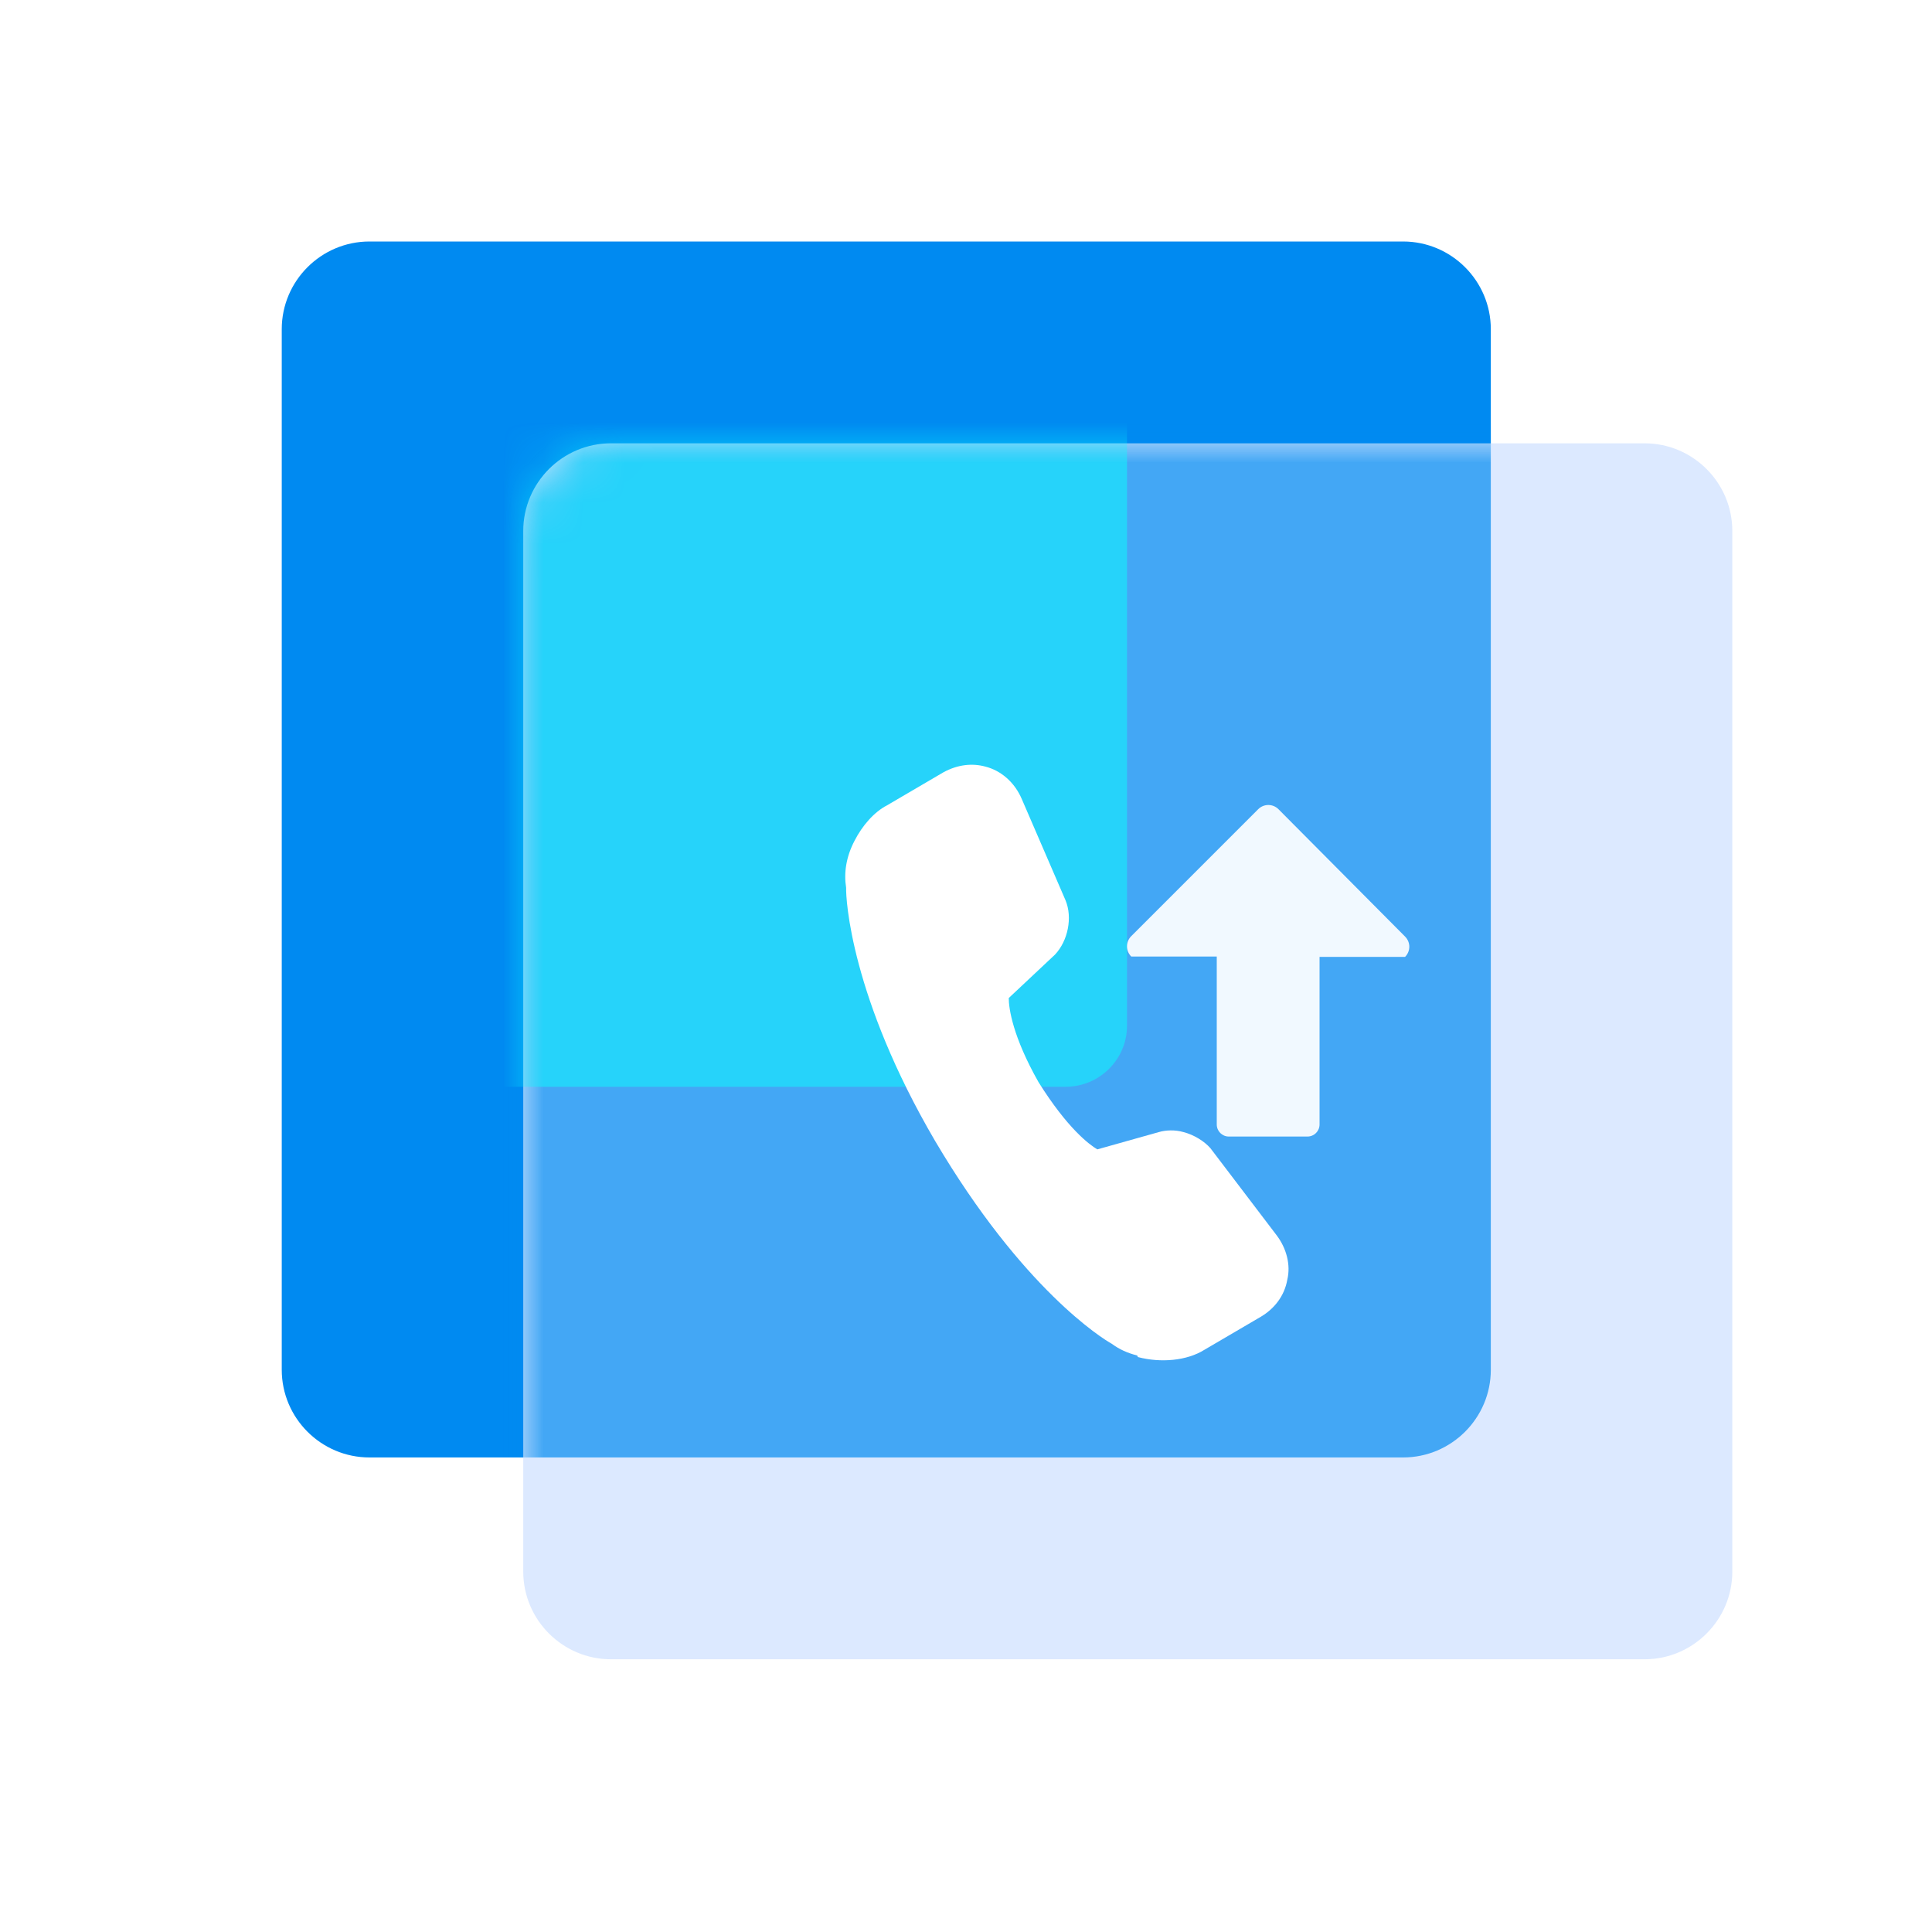
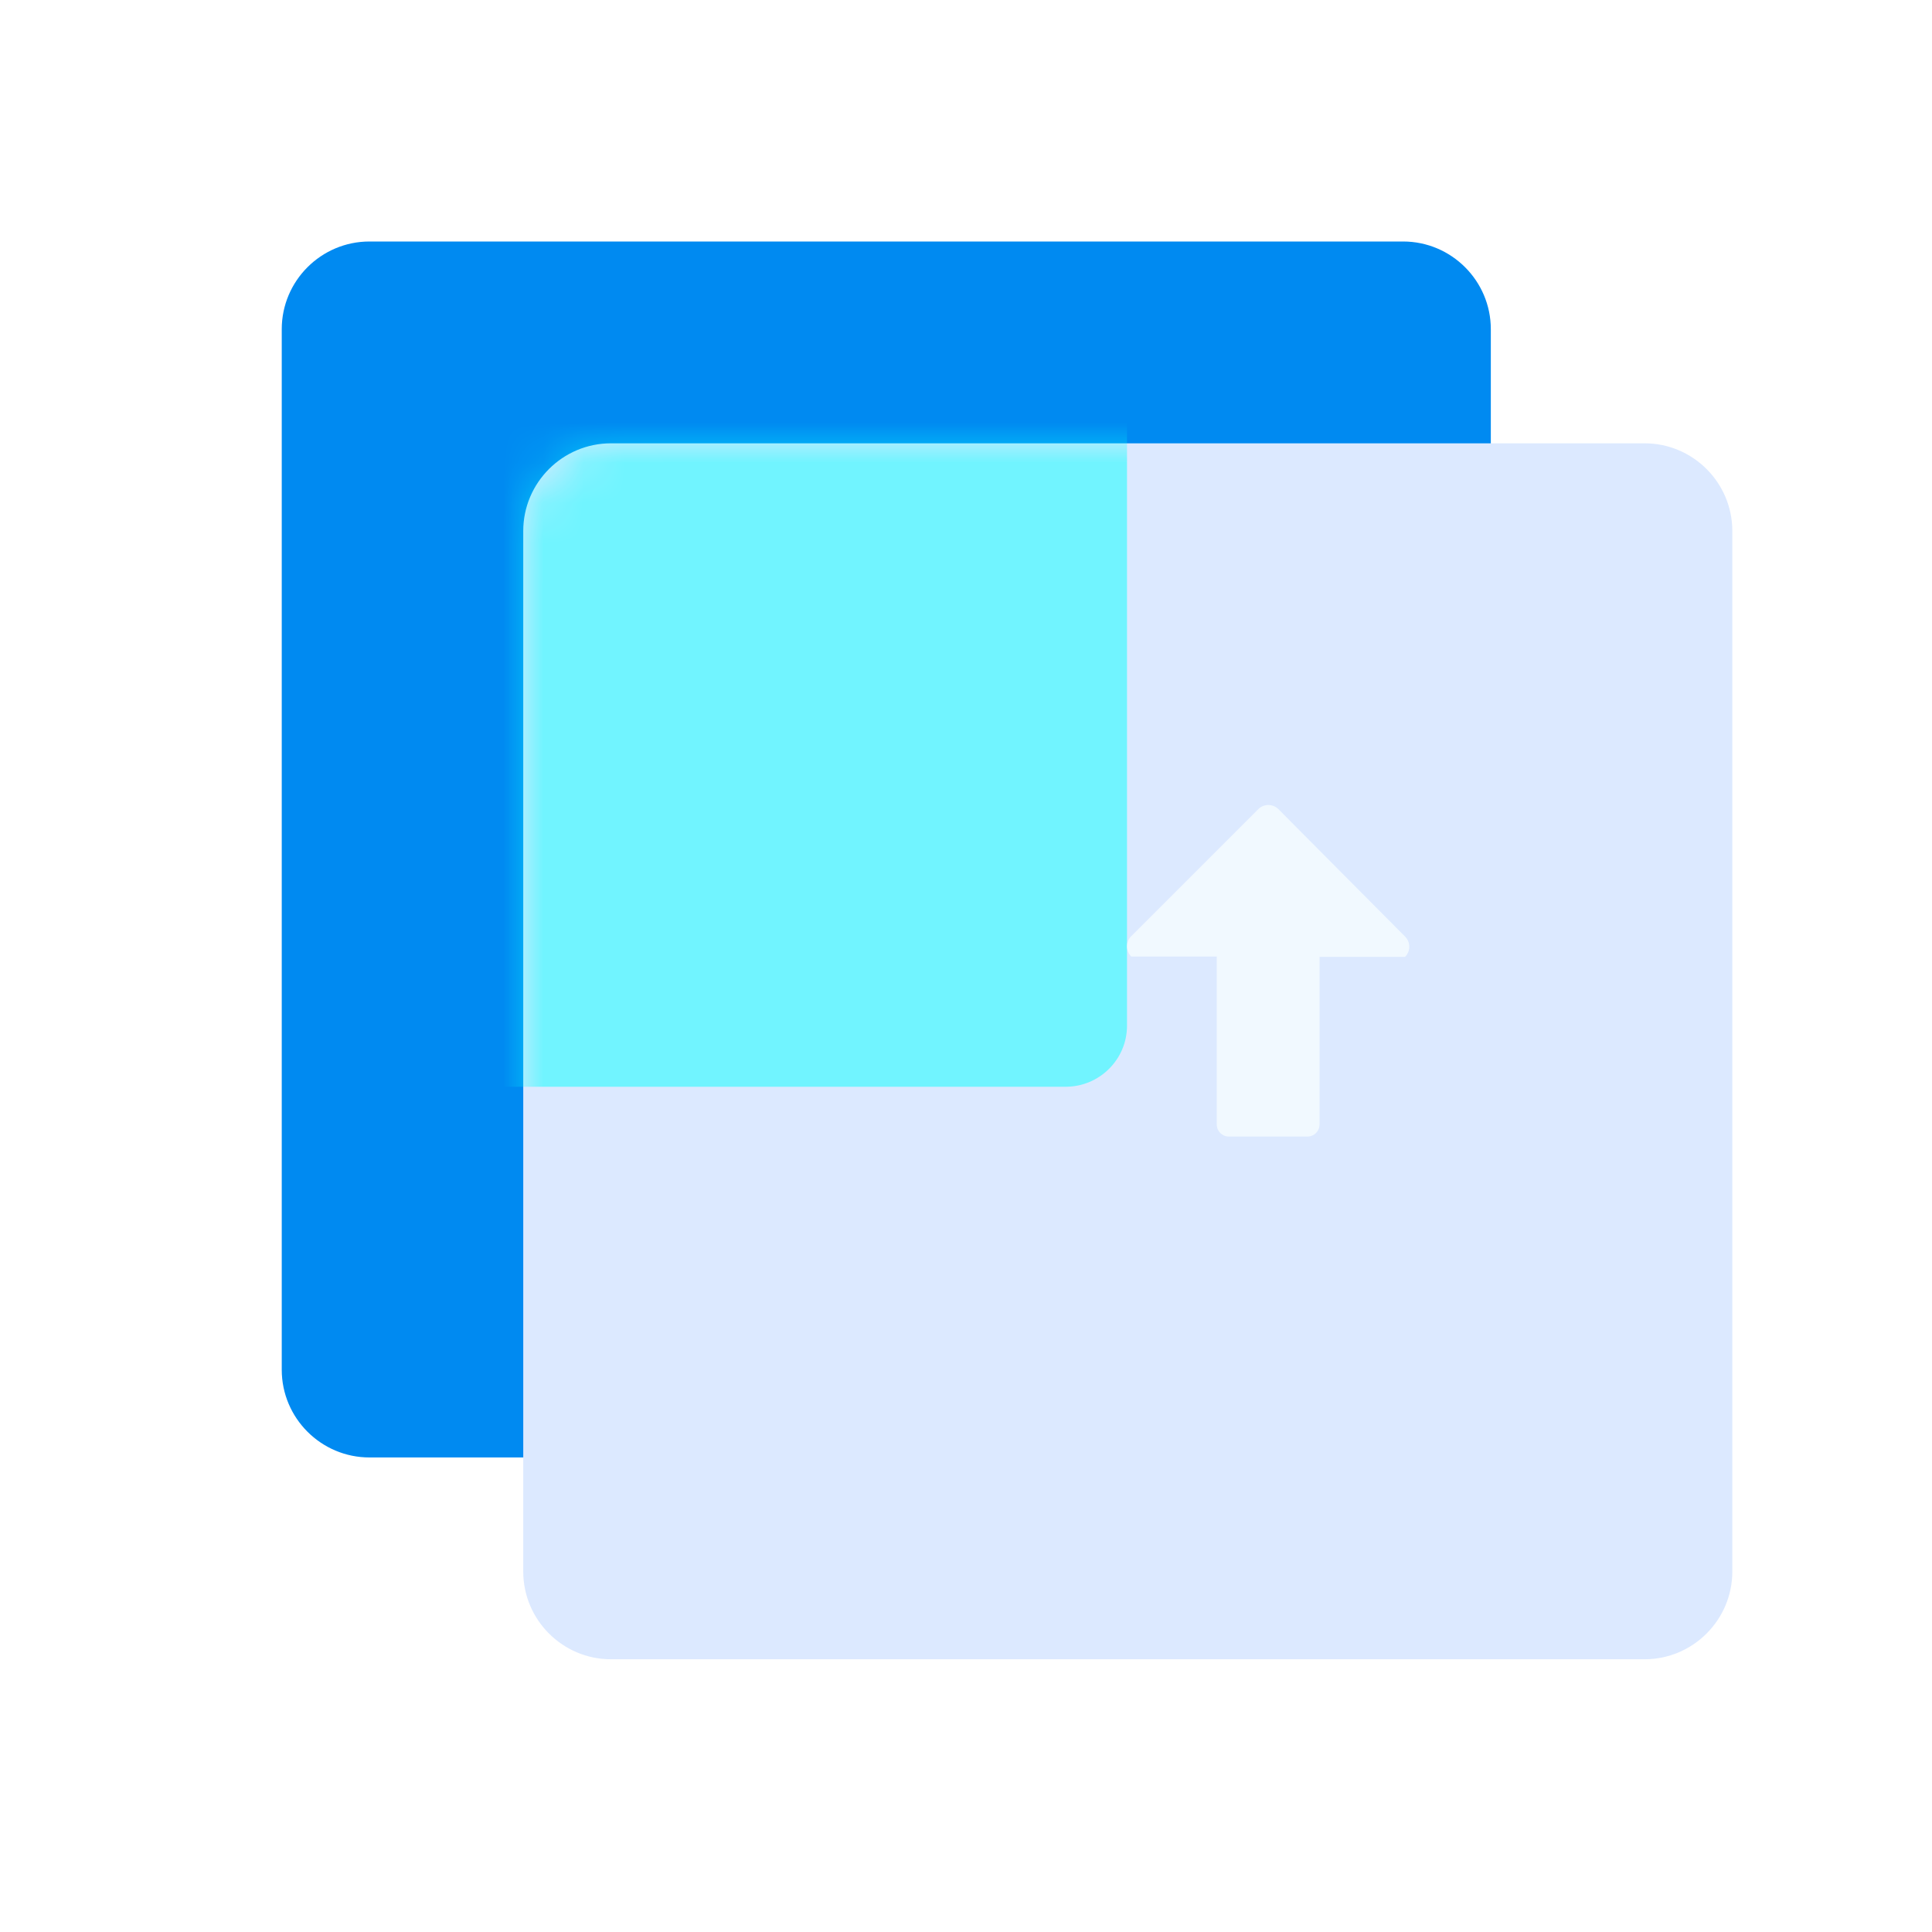
<svg xmlns="http://www.w3.org/2000/svg" width="48" height="48" viewBox="0 0 48 48" fill="none">
  <path d="M9.179 6H34.86C36.06 6 37.039 6.978 37.039 8.179V34.031C37.039 35.232 36.06 36.21 34.86 36.21H9.179C7.978 36.21 7 35.232 7 34.031V8.179C7 6.978 7.978 6 9.179 6Z" fill="#008AF1" />
  <path d="M15.179 11.014H40.86C42.06 11.014 43.039 11.992 43.039 13.192V39.045C43.039 40.245 42.06 41.224 40.86 41.224H15.179C13.978 41.224 13 40.245 13 39.045V13.192C13 11.992 13.978 11.014 15.179 11.014Z" fill="#DCE9FF" />
  <mask id="mask0_1026_36221" style="mask-type:alpha" maskUnits="userSpaceOnUse" x="13" y="11" width="31" height="31">
    <path d="M15.179 11.014H40.86C42.06 11.014 43.039 11.992 43.039 13.192V39.045C43.039 40.245 42.06 41.224 40.86 41.224H15.179C13.978 41.224 13 40.245 13 39.045V13.192C13 11.992 13.978 11.014 15.179 11.014Z" fill="#DCE9FF" />
  </mask>
  <g mask="url(#mask0_1026_36221)">
    <g opacity="0.7" filter="url(#filter0_f_1026_36221)">
-       <path d="M9.179 6H34.86C36.06 6 37.039 6.978 37.039 8.179V34.031C37.039 35.232 36.06 36.21 34.86 36.21H9.179C7.978 36.21 7 35.232 7 34.031V8.179C7 6.978 7.978 6 9.179 6Z" fill="#008AF1" />
-     </g>
+       </g>
  </g>
  <mask id="mask1_1026_36221" style="mask-type:alpha" maskUnits="userSpaceOnUse" x="13" y="11" width="31" height="31">
    <path d="M15.179 11.014H40.86C42.06 11.014 43.039 11.992 43.039 13.192V39.045C43.039 40.245 42.06 41.224 40.86 41.224H15.179C13.978 41.224 13 40.245 13 39.045V13.192C13 11.992 13.978 11.014 15.179 11.014Z" fill="#DCE9FF" />
  </mask>
  <g mask="url(#mask1_1026_36221)">
    <g opacity="0.5" filter="url(#filter1_f_1026_36221)">
      <path d="M8.523 6H26.477C27.316 6 28 6.68 28 7.515V25.485C28 26.32 27.316 27 26.477 27H8.523C7.684 27 7 26.32 7 25.485V7.515C7 6.68 7.684 6 8.523 6Z" fill="#06FFFF" />
    </g>
  </g>
  <g filter="url(#filter2_i_1026_36221)">
-     <path d="M15.179 11H40.86C42.06 11 43.039 11.978 43.039 13.179V39.031C43.039 40.232 42.06 41.21 40.86 41.21H15.179C13.978 41.21 13 40.232 13 39.031V13.179C13 11.978 13.978 11 15.179 11Z" fill="#DCE9FF" fill-opacity="0.01" />
-   </g>
+     </g>
  <g filter="url(#filter3_d_1026_36221)">
    <path d="M34.908 22.268L31.764 19.105C31.624 18.965 31.399 18.965 31.259 19.105L28.105 22.259C27.965 22.399 27.965 22.624 28.105 22.764H30.23V26.937C30.23 27.103 30.364 27.237 30.529 27.237H32.484C32.65 27.237 32.784 27.103 32.784 26.937V22.774H34.908C35.049 22.633 35.049 22.409 34.908 22.268Z" fill="#F1F9FF" />
  </g>
-   <path d="M28.252 33.676C28.012 33.616 27.812 33.526 27.622 33.386C27.402 33.266 25.412 32.036 23.232 28.346C21.142 24.776 21.012 22.336 21.022 22.056C20.962 21.686 21.022 21.286 21.232 20.886C21.422 20.516 21.712 20.176 22.042 20.006L23.442 19.186C23.792 18.996 24.152 18.956 24.482 19.046C24.872 19.146 25.212 19.436 25.392 19.866L26.472 22.366C26.652 22.796 26.532 23.376 26.212 23.716L25.062 24.796C25.062 25.056 25.162 25.756 25.802 26.886C26.522 28.036 27.062 28.436 27.262 28.556L28.792 28.126C28.962 28.076 29.192 28.066 29.402 28.126C29.672 28.196 29.922 28.356 30.072 28.526L31.722 30.696C31.962 31.016 32.072 31.426 31.982 31.796C31.912 32.196 31.662 32.516 31.322 32.716L29.922 33.536C29.492 33.806 28.842 33.866 28.272 33.716L28.252 33.676Z" fill="white" />
  <defs>
    <filter id="filter0_f_1026_36221" x="-0.8" y="-1.8" width="45.639" height="45.811" filterUnits="userSpaceOnUse" color-interpolation-filters="sRGB">
      <feFlood flood-opacity="0" result="BackgroundImageFix" />
      <feBlend mode="normal" in="SourceGraphic" in2="BackgroundImageFix" result="shape" />
      <feGaussianBlur stdDeviation="3.9" result="effect1_foregroundBlur_1026_36221" />
    </filter>
    <filter id="filter1_f_1026_36221" x="-0.8" y="-1.8" width="36.6" height="36.6" filterUnits="userSpaceOnUse" color-interpolation-filters="sRGB">
      <feFlood flood-opacity="0" result="BackgroundImageFix" />
      <feBlend mode="normal" in="SourceGraphic" in2="BackgroundImageFix" result="shape" />
      <feGaussianBlur stdDeviation="3.9" result="effect1_foregroundBlur_1026_36221" />
    </filter>
    <filter id="filter2_i_1026_36221" x="13" y="11" width="30.339" height="30.511" filterUnits="userSpaceOnUse" color-interpolation-filters="sRGB">
      <feFlood flood-opacity="0" result="BackgroundImageFix" />
      <feBlend mode="normal" in="SourceGraphic" in2="BackgroundImageFix" result="shape" />
      <feColorMatrix in="SourceAlpha" type="matrix" values="0 0 0 0 0 0 0 0 0 0 0 0 0 0 0 0 0 0 127 0" result="hardAlpha" />
      <feOffset dx="0.3" dy="0.3" />
      <feGaussianBlur stdDeviation="0.75" />
      <feComposite in2="hardAlpha" operator="arithmetic" k2="-1" k3="1" />
      <feColorMatrix type="matrix" values="0 0 0 0 1 0 0 0 0 1 0 0 0 0 1 0 0 0 0.8 0" />
      <feBlend mode="normal" in2="shape" result="effect1_innerShadow_1026_36221" />
    </filter>
    <filter id="filter3_d_1026_36221" x="25" y="17" width="13.014" height="14.236" filterUnits="userSpaceOnUse" color-interpolation-filters="sRGB">
      <feFlood flood-opacity="0" result="BackgroundImageFix" />
      <feColorMatrix in="SourceAlpha" type="matrix" values="0 0 0 0 0 0 0 0 0 0 0 0 0 0 0 0 0 0 127 0" result="hardAlpha" />
      <feOffset dy="1" />
      <feGaussianBlur stdDeviation="1.5" />
      <feComposite in2="hardAlpha" operator="out" />
      <feColorMatrix type="matrix" values="0 0 0 0 0 0 0 0 0 0.541 0 0 0 0 0.945 0 0 0 0.5 0" />
      <feBlend mode="normal" in2="BackgroundImageFix" result="effect1_dropShadow_1026_36221" />
      <feBlend mode="normal" in="SourceGraphic" in2="effect1_dropShadow_1026_36221" result="shape" />
    </filter>
  </defs>
</svg>